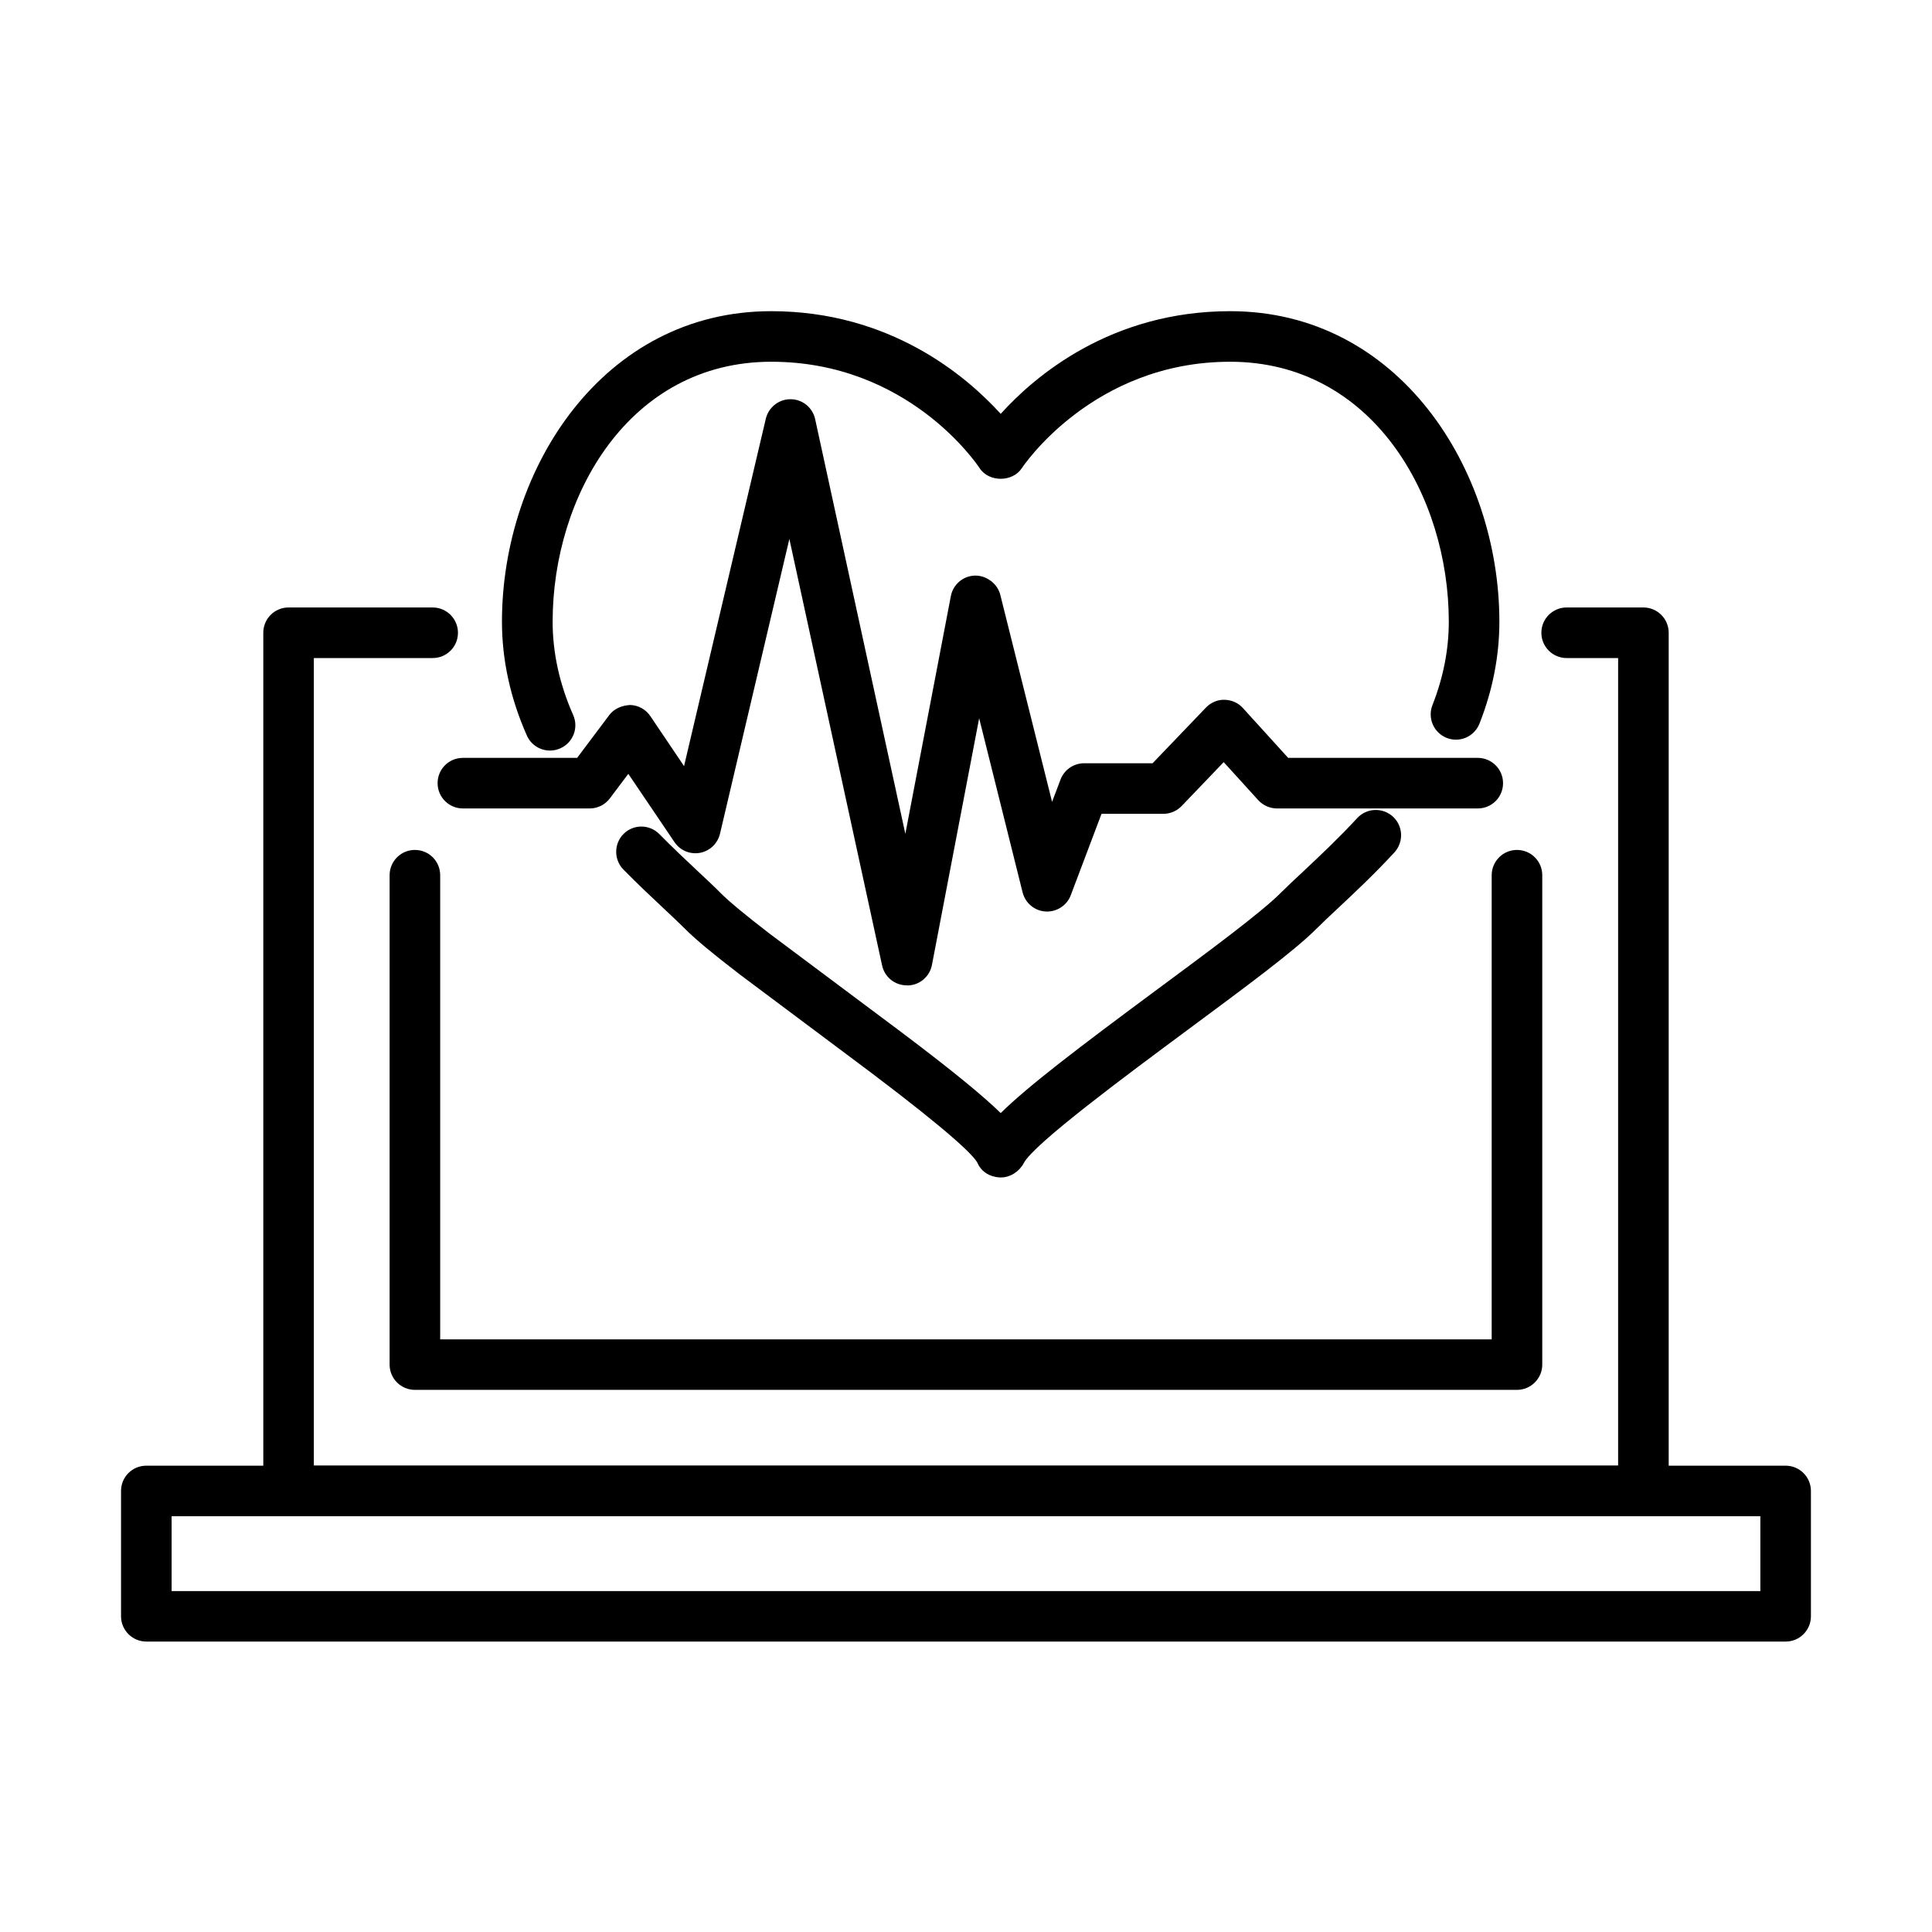
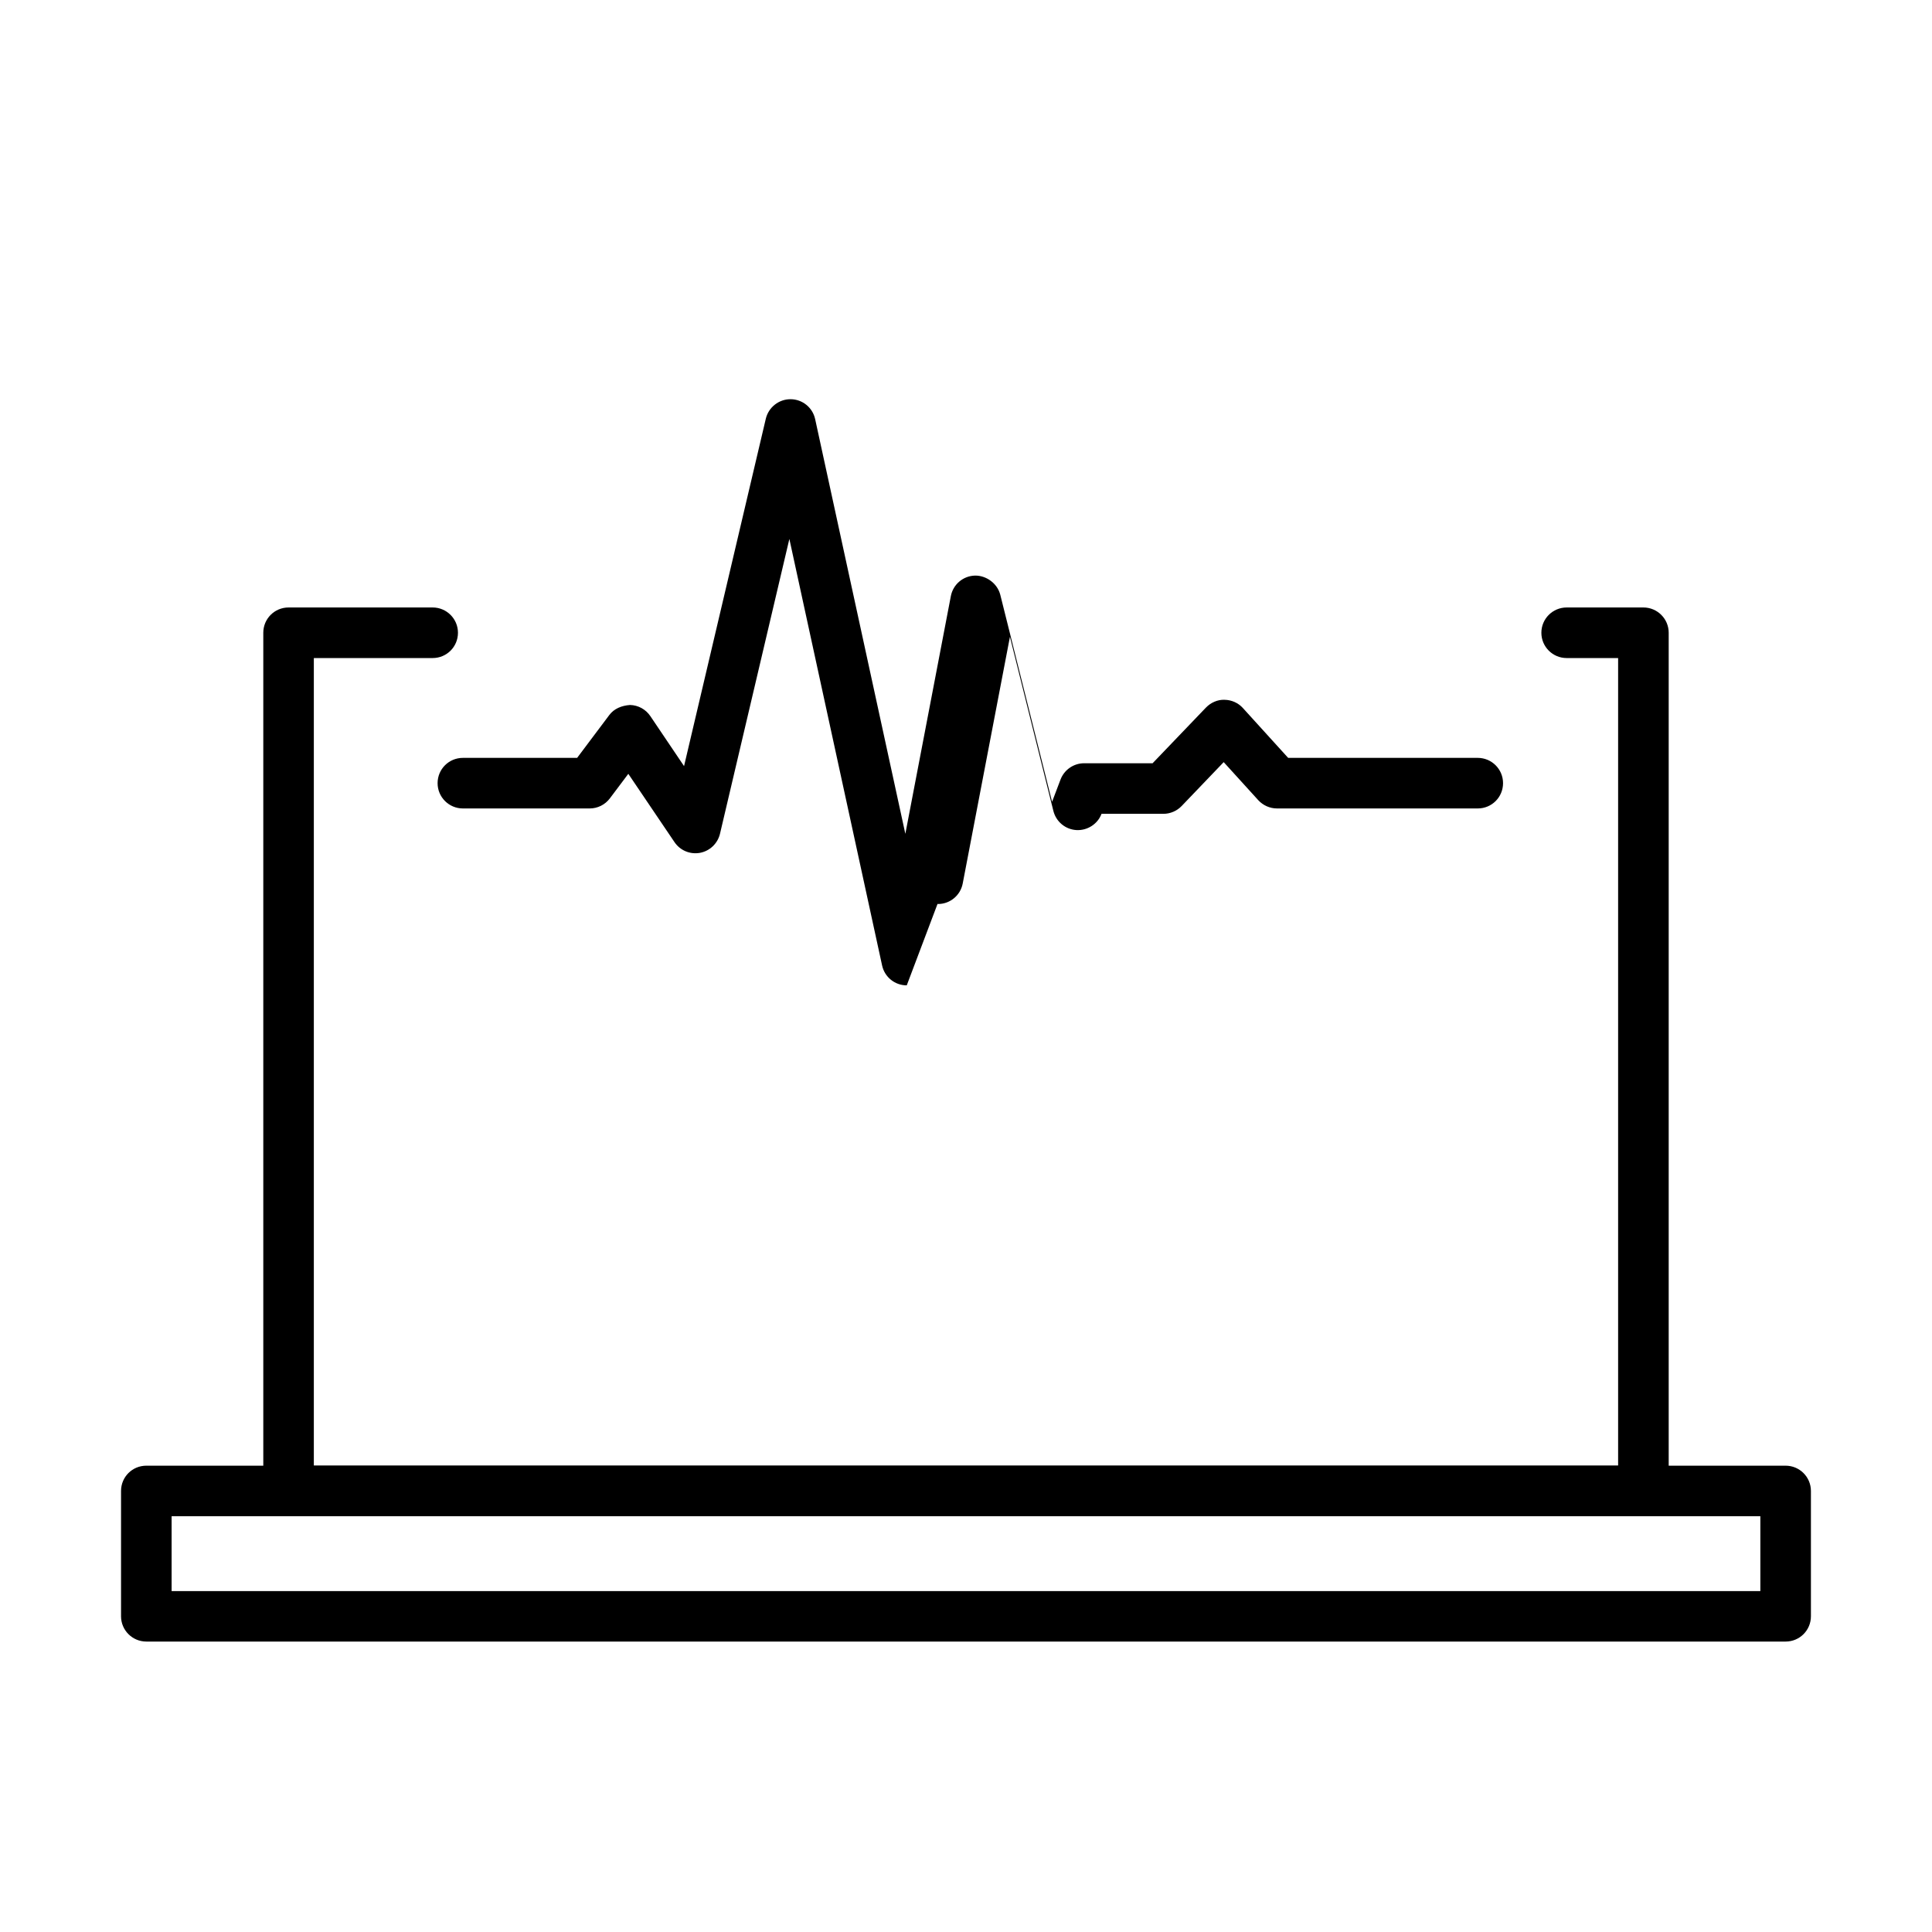
<svg xmlns="http://www.w3.org/2000/svg" fill="#000000" width="800px" height="800px" version="1.1" viewBox="144 144 512 512">
  <g>
-     <path d="m289.76 342.91c-2.555 0-5.031-1.48-6.137-3.984-4.359-9.848-6.598-19.996-6.598-30.168 0-40.445 26.699-82.293 71.348-82.293 31.539 0 51.695 17.168 60.82 27.207 9.094-10.066 29.25-27.207 60.816-27.207 44.648 0 71.34 41.848 71.34 82.293 0 9.07-1.777 18.164-5.277 27.02-1.371 3.445-5.246 5.141-8.691 3.769-3.445-1.375-5.109-5.25-3.766-8.695 2.879-7.293 4.332-14.719 4.332-22.094 0-33.395-20.316-68.891-57.938-68.891-36.492 0-55.004 27.879-55.195 28.176-2.473 3.793-8.773 3.793-11.223 0-0.75-1.133-18.973-28.176-55.191-28.176-37.652 0-57.945 35.496-57.945 68.891 0 8.262 1.836 16.578 5.441 24.73 1.508 3.391-0.031 7.348-3.398 8.828-0.914 0.406-1.848 0.594-2.738 0.594z" />
-     <path d="m409.25 456.04h-0.242c-2.586-0.105-4.977-1.48-5.973-3.875-1.023-1.938-6.754-7.695-28.043-23.789l-35.039-26.211c-7.129-5.488-11.684-9.258-14.375-11.977-1.641-1.641-3.598-3.469-5.805-5.543-3.176-2.988-6.812-6.379-10.555-10.199-2.582-2.637-2.555-6.863 0.055-9.473 2.637-2.609 6.891-2.555 9.473 0.082 3.606 3.66 7.102 6.941 10.172 9.82 2.285 2.152 4.387 4.09 6.109 5.84 2.262 2.262 6.512 5.785 12.996 10.766l34.984 26.156c13.672 10.309 21.562 16.82 26.191 21.34 7.293-7.184 20.773-17.438 41.816-33.02 13.43-9.93 27.289-20.211 32.293-25.242 1.723-1.723 3.797-3.66 6.109-5.812 4.359-4.09 9.285-8.719 14.266-14.102 2.5-2.719 6.727-2.879 9.473-0.375 2.719 2.5 2.875 6.754 0.375 9.473-5.301 5.758-10.656 10.762-14.961 14.801-2.18 2.043-4.148 3.875-5.789 5.516-5.703 5.734-18.73 15.367-33.801 26.535-16.336 12.109-41.016 30.383-43.68 35.496-1.156 2.207-3.547 3.793-6.051 3.793z" />
-     <path d="m384.3 405.13c-3.148 0-5.863-2.18-6.535-5.273l-24.574-113.03-18.383 78.121c-0.617 2.586-2.691 4.574-5.301 5.062-2.664 0.484-5.273-0.648-6.754-2.828l-12.242-18.109-4.875 6.484c-1.262 1.695-3.254 2.691-5.352 2.691h-33.613c-3.688 0-6.703-2.988-6.703-6.699 0-3.715 2.988-6.703 6.703-6.703h30.273l8.508-11.328c1.293-1.75 3.332-2.531 5.512-2.691 2.18 0.055 4.18 1.156 5.391 2.961l8.926 13.238 21.668-92.062c0.727-3.039 3.469-5.195 6.59-5.168 3.125 0.027 5.812 2.207 6.484 5.277l23.902 109.9 12.059-63c0.59-3.094 3.25-5.356 6.398-5.434 2.934-0.055 5.922 2.019 6.703 5.086l13.723 54.871 2.234-5.894c0.996-2.609 3.477-4.332 6.273-4.332h18.133l14.133-14.746c1.293-1.344 3.144-2.152 4.922-2.07 1.855 0.023 3.637 0.805 4.875 2.18l11.996 13.211h50.25c3.688 0 6.699 2.988 6.699 6.703 0 3.711-2.984 6.699-6.699 6.699h-53.207c-1.883 0-3.688-0.809-4.953-2.18l-9.172-10.094-11.141 11.629c-1.266 1.316-3.019 2.07-4.852 2.07h-16.383l-8.156 21.582c-1.023 2.746-3.797 4.469-6.648 4.305-2.906-0.16-5.383-2.203-6.109-5.059l-11.516-46.152-12.512 65.367c-0.59 3.121-3.309 5.41-6.484 5.438-0.133-0.027-0.164-0.027-0.191-0.027z" />
+     <path d="m384.3 405.13c-3.148 0-5.863-2.18-6.535-5.273l-24.574-113.03-18.383 78.121c-0.617 2.586-2.691 4.574-5.301 5.062-2.664 0.484-5.273-0.648-6.754-2.828l-12.242-18.109-4.875 6.484c-1.262 1.695-3.254 2.691-5.352 2.691h-33.613c-3.688 0-6.703-2.988-6.703-6.699 0-3.715 2.988-6.703 6.703-6.703h30.273l8.508-11.328c1.293-1.75 3.332-2.531 5.512-2.691 2.18 0.055 4.18 1.156 5.391 2.961l8.926 13.238 21.668-92.062c0.727-3.039 3.469-5.195 6.59-5.168 3.125 0.027 5.812 2.207 6.484 5.277l23.902 109.9 12.059-63c0.59-3.094 3.25-5.356 6.398-5.434 2.934-0.055 5.922 2.019 6.703 5.086l13.723 54.871 2.234-5.894c0.996-2.609 3.477-4.332 6.273-4.332h18.133l14.133-14.746c1.293-1.344 3.144-2.152 4.922-2.07 1.855 0.023 3.637 0.805 4.875 2.18l11.996 13.211h50.25c3.688 0 6.699 2.988 6.699 6.703 0 3.711-2.984 6.699-6.699 6.699h-53.207c-1.883 0-3.688-0.809-4.953-2.18l-9.172-10.094-11.141 11.629c-1.266 1.316-3.019 2.07-4.852 2.07h-16.383c-1.023 2.746-3.797 4.469-6.648 4.305-2.906-0.16-5.383-2.203-6.109-5.059l-11.516-46.152-12.512 65.367c-0.59 3.121-3.309 5.41-6.484 5.438-0.133-0.027-0.164-0.027-0.191-0.027z" />
    <path d="m579.52 545.82h-359.05c-3.688 0-6.695-2.984-6.695-6.699v-227.43c0-3.715 2.981-6.703 6.695-6.703h38.191c3.688 0 6.703 2.988 6.703 6.703s-2.988 6.699-6.703 6.699h-31.492v214.02h345.65v-214.02h-13.641c-3.688 0-6.699-2.984-6.699-6.699s3.012-6.703 6.699-6.703h20.34c3.688 0 6.703 2.988 6.703 6.703v227.43c0 3.715-2.988 6.699-6.703 6.699z" />
-     <path d="m546.02 512.33h-292.07c-3.688 0-6.699-2.988-6.699-6.699v-129.69c0-3.684 2.984-6.699 6.699-6.699 3.715 0 6.703 2.988 6.703 6.699v123.01h278.66v-123.01c0-3.684 2.988-6.699 6.699-6.699 3.715 0 6.703 2.988 6.703 6.699v129.69c0 3.688-3.016 6.699-6.703 6.699z" />
    <path d="m617.21 579.03h-434.43c-3.688 0-6.703-2.988-6.703-6.703v-33.207c0-3.715 2.988-6.699 6.703-6.699h434.43c3.688 0 6.703 2.984 6.703 6.699v33.207c0 3.715-2.988 6.703-6.703 6.703zm-427.73-13.375h421.03v-19.836h-421.03z" />
  </g>
</svg>